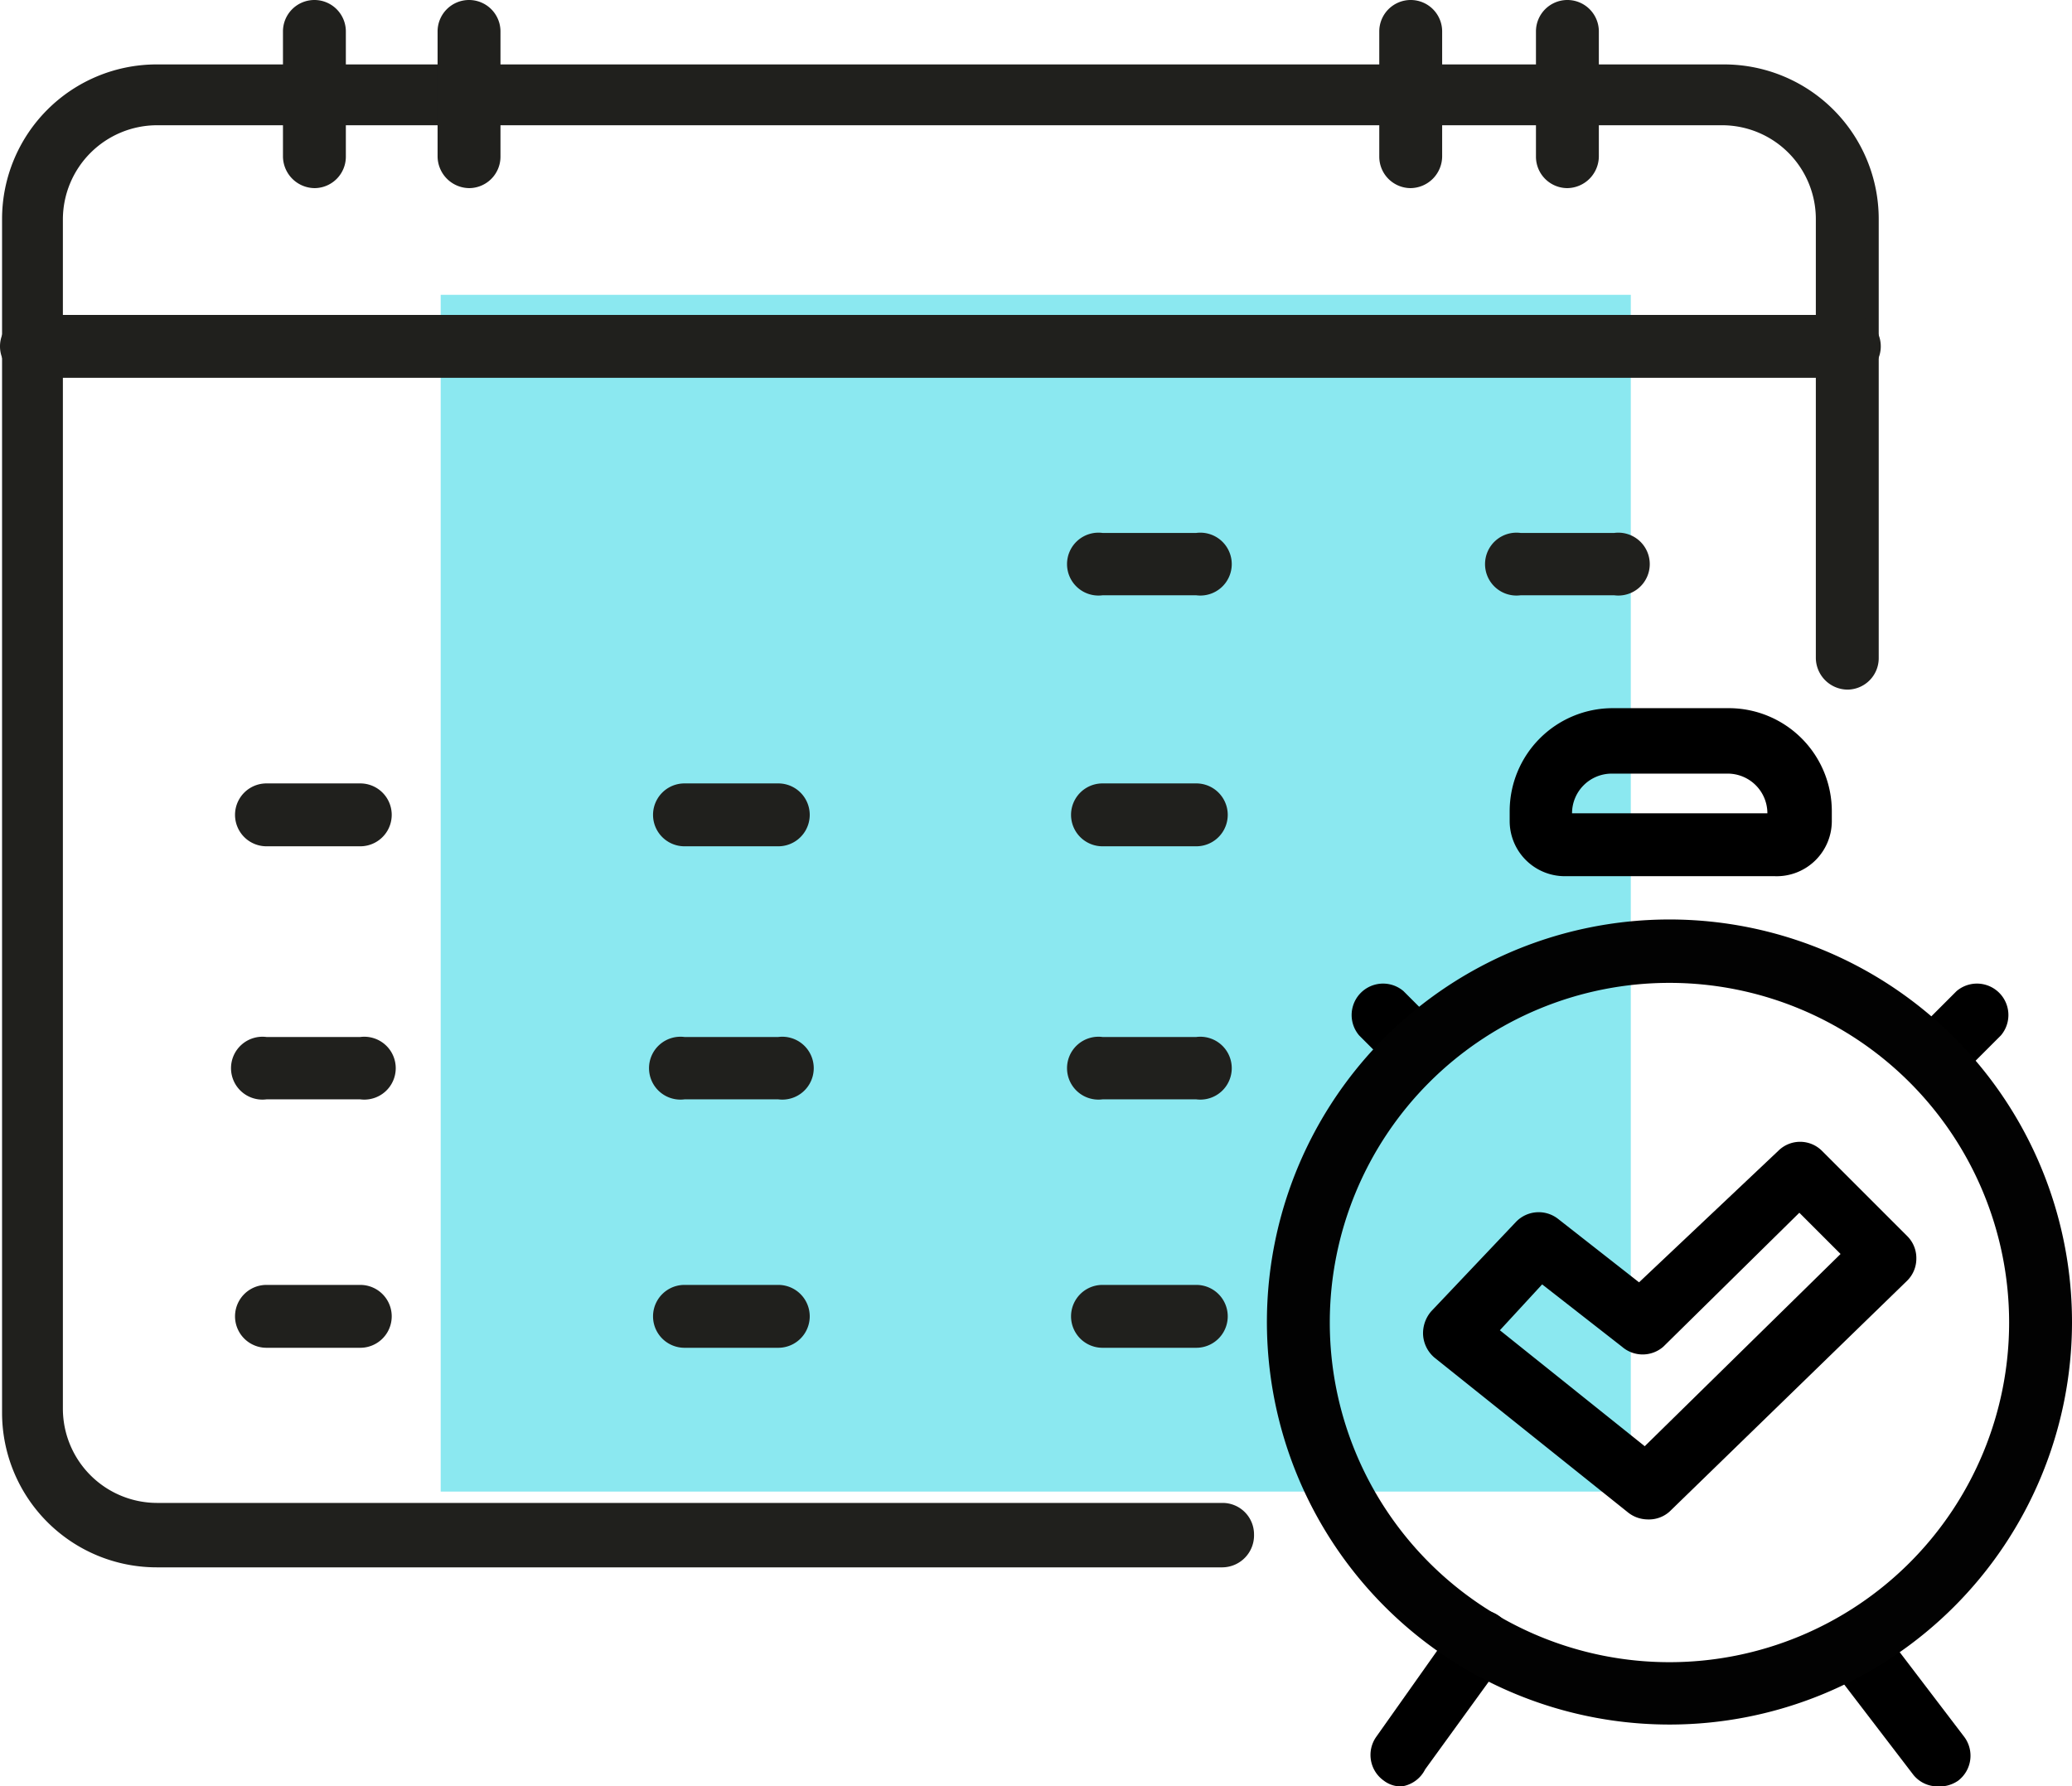
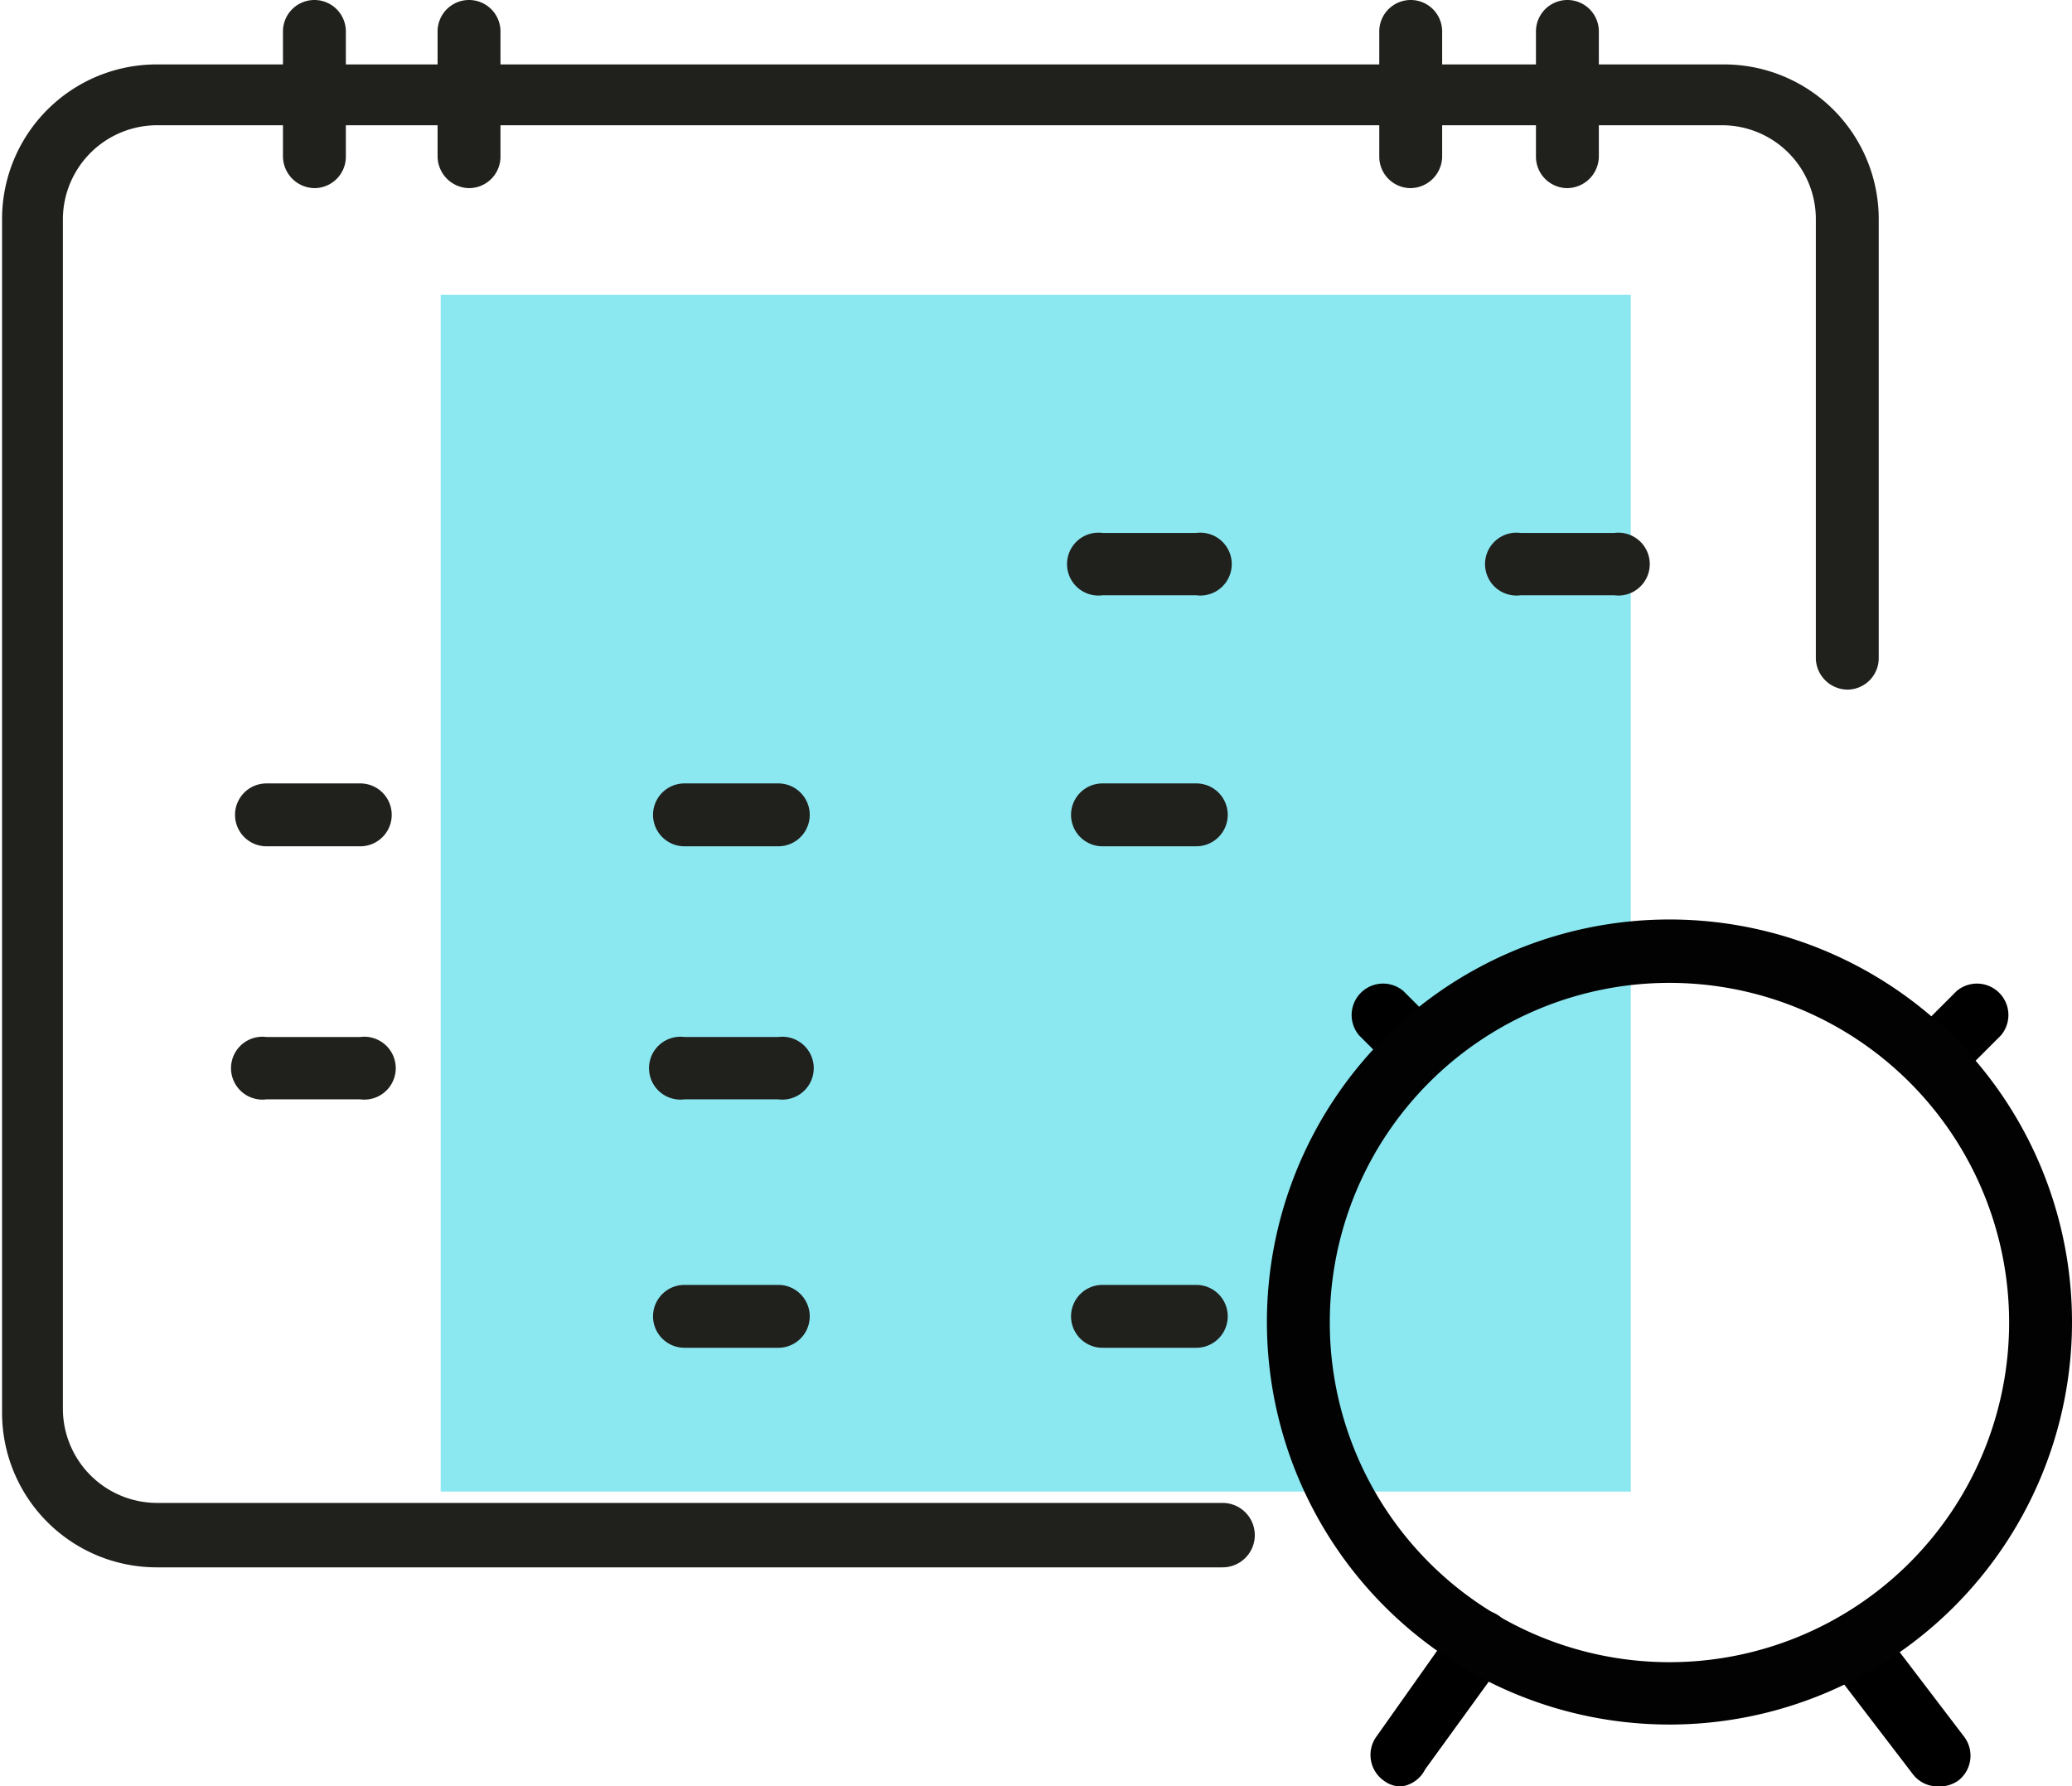
<svg xmlns="http://www.w3.org/2000/svg" id="Layer_1" data-name="Layer 1" viewBox="0 0 40.2 34.66">
  <defs>
    <style>.cls-1{fill:#8be8f0;}.cls-2{fill:#020202;}.cls-3{fill:#20201d;}</style>
  </defs>
  <g id="Layer_1-2" data-name="Layer 1">
    <rect id="Rectangle-14" class="cls-1" x="8.55" y="5.72" width="23.09" height="23.22" />
-     <path d="M61.86,62.15a.62.62,0,0,1-.38-.14l-3.75-3a.63.63,0,0,1-.22-.44.65.65,0,0,1,.16-.46l1.64-1.73a.61.61,0,0,1,.82-.06l1.57,1.23L64.4,55a.6.6,0,0,1,.85,0l1.65,1.65a.6.6,0,0,1,.18.44.6.6,0,0,1-.18.43L62.29,62A.6.6,0,0,1,61.86,62.15ZM59,58.48l2.81,2.25L65.61,57l-.8-.8L62.17,58.8a.61.61,0,0,1-.8,0l-1.55-1.21Z" transform="translate(-29.9 -32.67)" />
    <path d="M57.1,67.33a.54.54,0,0,1-.35-.11.61.61,0,0,1-.15-.85l1.45-2.05A.61.61,0,1,1,59,65l-1.45,2A.61.61,0,0,1,57.1,67.33Z" transform="translate(-29.9 -32.67)" />
    <path d="M67.49,67.33a.6.6,0,0,1-.48-.24L65.41,65a.61.61,0,1,1,1-.73l1.6,2.1a.61.61,0,0,1-.12.85A.63.63,0,0,1,67.49,67.33Z" transform="translate(-29.9 -32.67)" />
    <path d="M67.49,53.74a.61.61,0,0,1-.43-.18.6.6,0,0,1,0-.86l.8-.8a.61.61,0,0,1,.86.86l-.8.8A.6.6,0,0,1,67.49,53.74Z" transform="translate(-29.9 -32.67)" />
    <path d="M57.36,53.6a.6.6,0,0,1-.43-.18l-.66-.66a.61.61,0,0,1,.86-.86l.66.66a.6.6,0,0,1,0,.86A.61.61,0,0,1,57.36,53.6Z" transform="translate(-29.9 -32.67)" />
-     <path d="M64.33,49.67H60.25a1.07,1.07,0,0,1-1.06-1.07v-.19a2,2,0,0,1,2-2h2.25a2,2,0,0,1,2,2v.19A1.07,1.07,0,0,1,64.33,49.67ZM60.4,48.45h3.79v0a.77.77,0,0,0-.77-.77H61.17a.77.77,0,0,0-.77.77Z" transform="translate(-29.9 -32.67)" />
    <path class="cls-2" d="M62.29,66.13a7.81,7.81,0,1,1,7.81-7.8A7.81,7.81,0,0,1,62.29,66.13Zm0-14.39a6.59,6.59,0,1,0,6.59,6.59A6.59,6.59,0,0,0,62.29,51.74Z" transform="translate(-29.9 -32.67)" />
-     <path class="cls-3" d="M53.62,63.08H32.94a3,3,0,0,1-3-3V36.92a3,3,0,0,1,3-3H63.35a3,3,0,0,1,3,3v8.52a.61.61,0,0,1-.61.61.62.62,0,0,1-.61-.61V36.92a1.82,1.82,0,0,0-1.82-1.82H32.94a1.83,1.83,0,0,0-1.82,1.82V60a1.83,1.83,0,0,0,1.82,1.83H53.62a.61.61,0,0,1,.61.61A.62.62,0,0,1,53.62,63.08Z" transform="translate(-29.9 -32.67)" />
-     <path class="cls-3" d="M65.78,40H30.51a.61.61,0,0,1-.61-.61.61.61,0,0,1,.61-.61H65.78a.61.61,0,0,1,.61.61A.61.61,0,0,1,65.78,40Z" transform="translate(-29.9 -32.67)" />
+     <path class="cls-3" d="M53.62,63.08H32.94a3,3,0,0,1-3-3V36.92a3,3,0,0,1,3-3H63.35a3,3,0,0,1,3,3v8.52a.61.61,0,0,1-.61.61.62.62,0,0,1-.61-.61V36.92a1.82,1.82,0,0,0-1.82-1.82H32.94a1.83,1.83,0,0,0-1.82,1.82V60a1.83,1.83,0,0,0,1.82,1.83H53.62A.62.62,0,0,1,53.62,63.08Z" transform="translate(-29.9 -32.67)" />
    <path class="cls-3" d="M36,36.32a.62.62,0,0,1-.61-.61V33.28a.61.61,0,0,1,.61-.61.61.61,0,0,1,.61.61v2.43A.61.61,0,0,1,36,36.32Z" transform="translate(-29.9 -32.67)" />
    <path class="cls-3" d="M39,36.32a.62.62,0,0,1-.61-.61V33.28a.61.61,0,0,1,.61-.61.61.61,0,0,1,.61.61v2.43A.61.61,0,0,1,39,36.32Z" transform="translate(-29.9 -32.67)" />
    <path class="cls-3" d="M57.27,36.32a.61.61,0,0,1-.61-.61V33.28a.61.61,0,0,1,.61-.61.61.61,0,0,1,.61.61v2.43A.62.62,0,0,1,57.27,36.32Z" transform="translate(-29.9 -32.67)" />
    <path class="cls-3" d="M60.31,36.32a.61.61,0,0,1-.61-.61V33.28a.61.61,0,0,1,.61-.61.61.61,0,0,1,.61.61v2.43A.62.62,0,0,1,60.31,36.32Z" transform="translate(-29.9 -32.67)" />
    <path class="cls-3" d="M53.11,44.22H51.29a.61.61,0,1,1,0-1.21h1.82a.61.61,0,1,1,0,1.21Z" transform="translate(-29.9 -32.67)" />
    <path class="cls-3" d="M61.22,44.22H59.4a.61.61,0,1,1,0-1.21h1.82a.61.61,0,1,1,0,1.21Z" transform="translate(-29.9 -32.67)" />
-     <path class="cls-3" d="M36.89,58.82H35.07a.61.61,0,0,1,0-1.22h1.82a.61.61,0,0,1,0,1.22Z" transform="translate(-29.9 -32.67)" />
    <path class="cls-3" d="M45,58.82H43.18a.61.61,0,0,1,0-1.22H45a.61.61,0,0,1,0,1.22Z" transform="translate(-29.9 -32.67)" />
    <path class="cls-3" d="M53.11,58.82H51.29a.61.61,0,0,1,0-1.22h1.82a.61.61,0,0,1,0,1.22Z" transform="translate(-29.9 -32.67)" />
    <path class="cls-3" d="M36.89,49.09H35.07a.61.61,0,0,1,0-1.22h1.82a.61.61,0,1,1,0,1.22Z" transform="translate(-29.9 -32.67)" />
    <path class="cls-3" d="M45,49.09H43.18a.61.61,0,0,1,0-1.22H45a.61.61,0,0,1,0,1.22Z" transform="translate(-29.9 -32.67)" />
    <path class="cls-3" d="M53.11,49.09H51.29a.61.61,0,0,1,0-1.22h1.82a.61.61,0,0,1,0,1.22Z" transform="translate(-29.9 -32.67)" />
    <path class="cls-3" d="M36.89,54H35.07a.61.61,0,1,1,0-1.21h1.82a.61.61,0,1,1,0,1.21Z" transform="translate(-29.9 -32.67)" />
    <path class="cls-3" d="M45,54H43.18a.61.61,0,1,1,0-1.21H45A.61.61,0,1,1,45,54Z" transform="translate(-29.9 -32.67)" />
-     <path class="cls-3" d="M53.11,54H51.29a.61.61,0,1,1,0-1.21h1.82a.61.61,0,1,1,0,1.21Z" transform="translate(-29.9 -32.67)" />
  </g>
</svg>